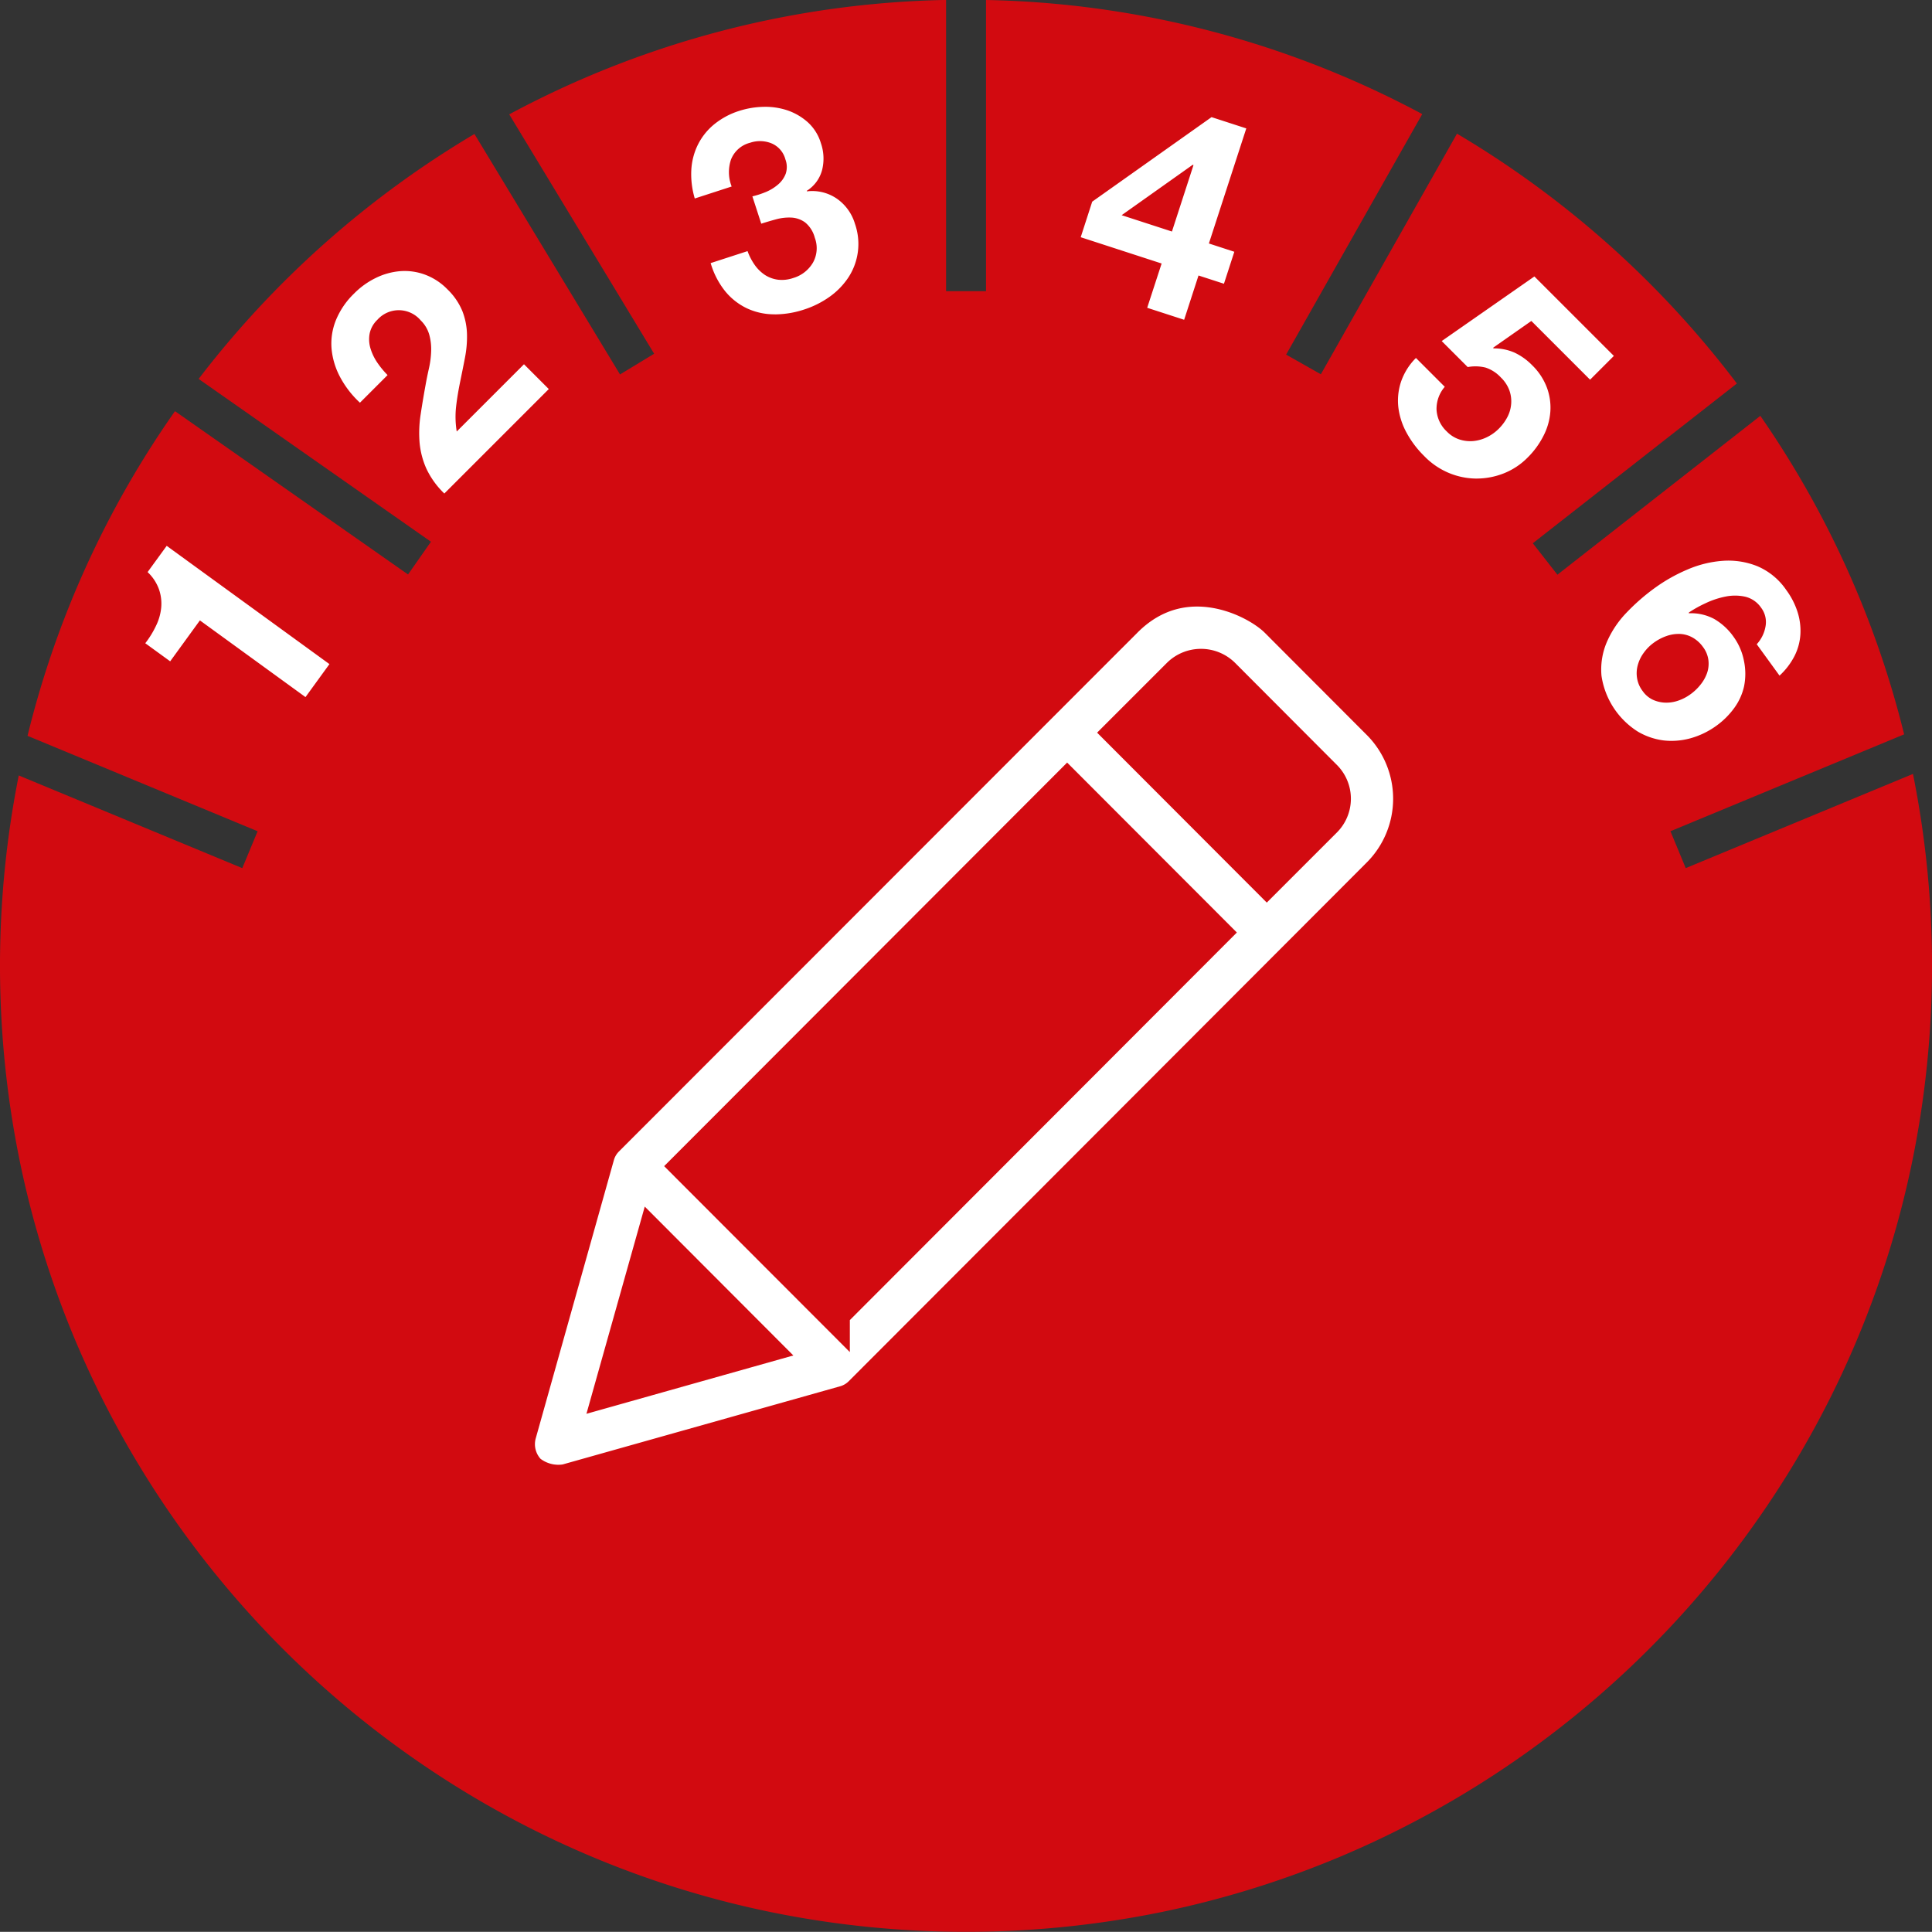
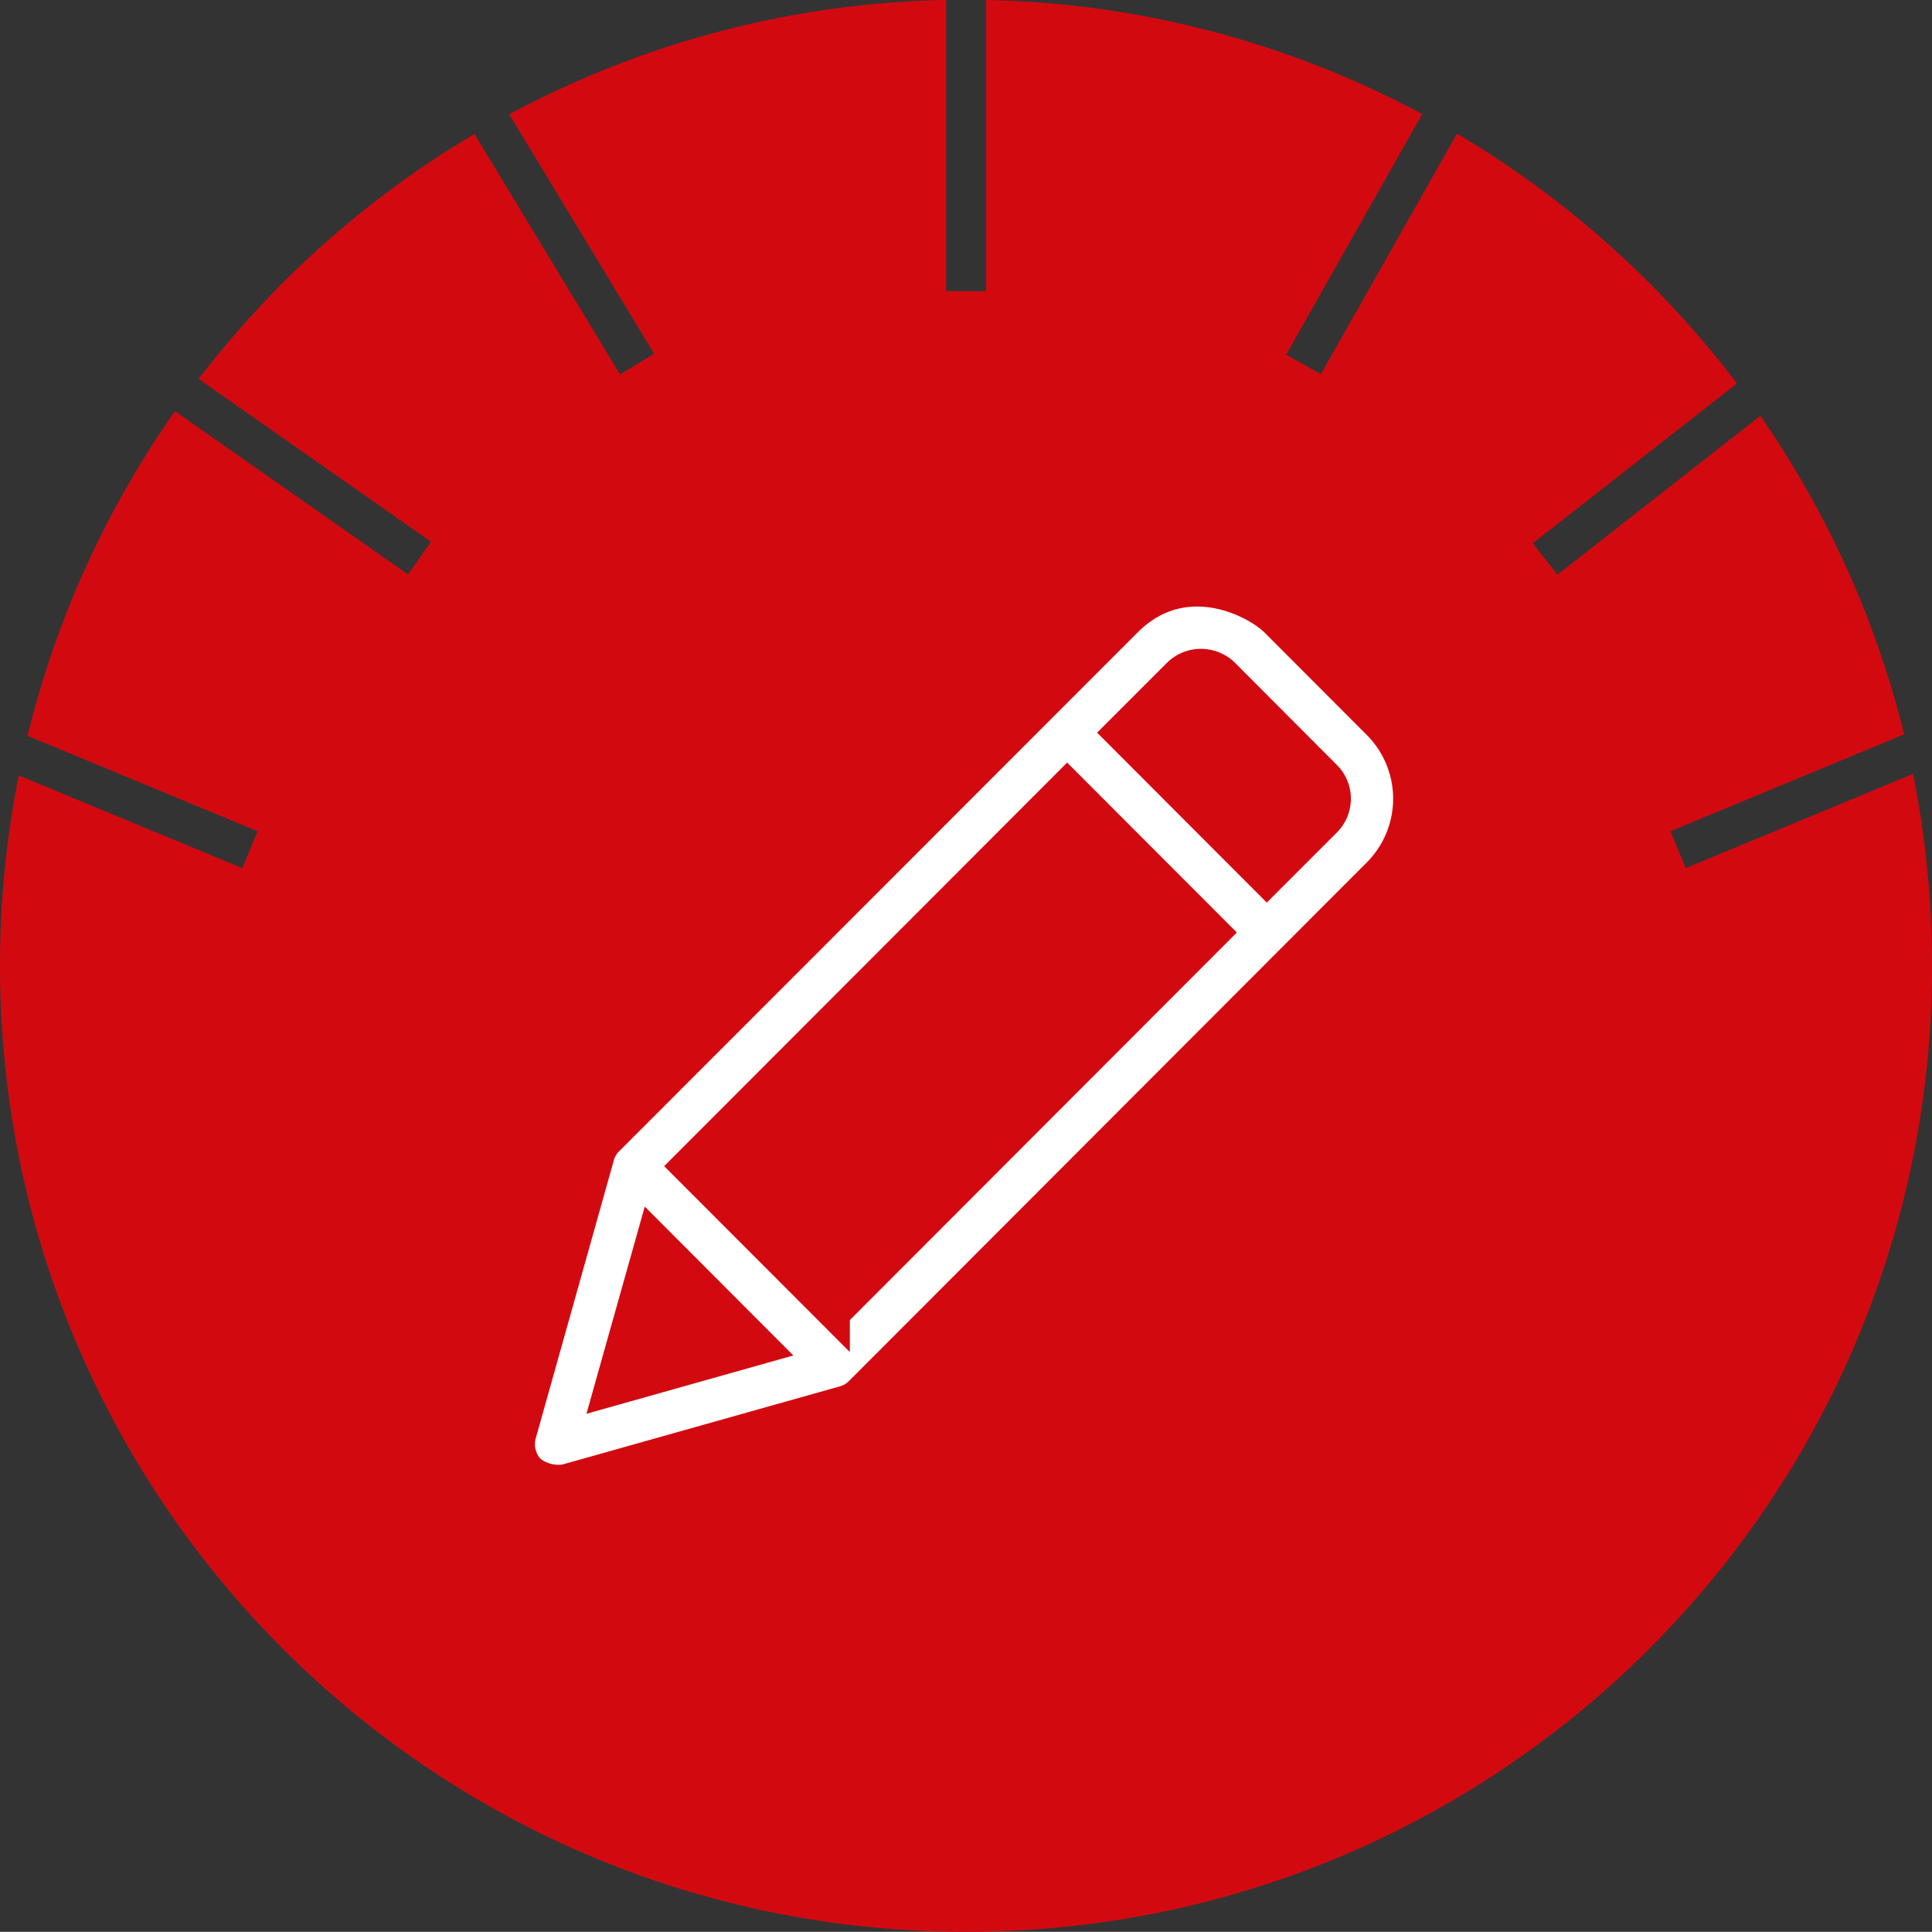
<svg xmlns="http://www.w3.org/2000/svg" width="241.998" height="241.977" viewBox="0 0 241.998 241.977">
  <rect x="0" y="0" width="241.998" height="241.977" fill="#333333" stroke="none" />
  <g id="Gruppe_4232" data-name="Gruppe 4232" transform="translate(-490 -823.025)">
    <path id="Differenzmenge_1" data-name="Differenzmenge 1" d="M21637.033,22510.5a122.056,122.056,0,0,1-24.387-2.457,120.336,120.336,0,0,1-43.266-18.211,121.373,121.373,0,0,1-43.838-53.236,120.357,120.357,0,0,1-7.051-22.715,122.127,122.127,0,0,1-.109-48.225l28,11.609,1.92-4.621-28.82-11.949a120.458,120.458,0,0,1,18.469-40.668l29.193,20.455,2.869-4.1-29.1-20.393a121.6,121.6,0,0,1,34.549-30.682l18.232,30.119,4.275-2.592-18.152-29.986a120.419,120.419,0,0,1,54.721-14.33V22305h5v-36.475a120.429,120.429,0,0,1,54.641,14.291l-17.049,30.127,4.35,2.463,17.053-30.137a121.75,121.75,0,0,1,35.057,31.293l-25.562,20.012,3.084,3.938,25.416-19.9a120.49,120.49,0,0,1,18.012,39.895l-29.27,12.137,1.914,4.621,28.465-11.8a122.2,122.2,0,0,1-.07,48.416,120.369,120.369,0,0,1-18.209,43.268,121.381,121.381,0,0,1-53.234,43.842,120.389,120.389,0,0,1-22.713,7.053A122.008,122.008,0,0,1,21637.033,22510.5Z" transform="translate(-21026.033 -21445.5)" fill="#d20a10" />
    <g id="pencil-svgrepo-com" transform="translate(543.949 886.008)">
      <g id="Gruppe_4231" data-name="Gruppe 4231" transform="translate(11.052 10.992)">
        <path id="Pfad_2273" data-name="Pfad 2273" d="M112.1,39.872l-7.373,7.373L86.3,28.789l7.373-7.373a4.069,4.069,0,0,1,5.621,0L112.1,34.251A3.983,3.983,0,0,1,112.1,39.872Zm-61.6,61.67L32.067,83.086l47.652-47.72L98.151,53.821,50.5,101.541ZM27.811,91.984,41.6,105.8,22.4,111.213Zm90.866-64.309L105.866,14.84c-2.5-2.5-11.537-7.237-18.751,0L22.19,79.809a4.469,4.469,0,0,0-1.183,2.025l-9.785,34.84a4.735,4.735,0,0,0,1.183,4.551,5.709,5.709,0,0,0,4.551,1.183L51.774,112.6a4.469,4.469,0,0,0,2.025-1.183l64.878-64.969A13.309,13.309,0,0,0,118.677,27.674Z" transform="translate(-11.052 -10.992)" fill="#fff" stroke="#d20a10" stroke-width="4" />
      </g>
    </g>
-     <path id="Vereinigungsmenge_1" data-name="Vereinigungsmenge 1" d="M21711.689,22346.945a8.433,8.433,0,0,1-3.213-1.111,9.984,9.984,0,0,1-4.537-6.982,8.737,8.737,0,0,1,.645-4.166,12.382,12.382,0,0,1,2.451-3.7,25.783,25.783,0,0,1,3.578-3.131,20.7,20.7,0,0,1,4.105-2.316,13.643,13.643,0,0,1,4.436-1.088,9.735,9.735,0,0,1,4.291.668,8.328,8.328,0,0,1,3.645,3,9.45,9.45,0,0,1,1.4,2.721,7.74,7.74,0,0,1,.365,2.8,6.958,6.958,0,0,1-.725,2.709,8.774,8.774,0,0,1-1.891,2.484l-2.854-3.932a4.392,4.392,0,0,0,1.1-2.227,2.978,2.978,0,0,0-.557-2.355,3.352,3.352,0,0,0-2-1.375,5.965,5.965,0,0,0-2.461-.012,10.544,10.544,0,0,0-2.49.83,15.028,15.028,0,0,0-2.088,1.162l-.016.1a6.135,6.135,0,0,1,3.186.713,7.651,7.651,0,0,1,2.428,2.238,7.556,7.556,0,0,1,1.291,2.979,7.893,7.893,0,0,1,.016,3.236,7.288,7.288,0,0,1-1.256,2.736,9.836,9.836,0,0,1-2.143,2.137,10.164,10.164,0,0,1-3.3,1.615,8.977,8.977,0,0,1-2.357.326A8.329,8.329,0,0,1,21711.689,22346.945Zm.381-13.068a6.124,6.124,0,0,0-1.592.842,5.46,5.46,0,0,0-1.223,1.223,4.658,4.658,0,0,0-.758,1.531,3.814,3.814,0,0,0-.105,1.654,3.576,3.576,0,0,0,.7,1.633,3.238,3.238,0,0,0,1.283,1.094,4.08,4.08,0,0,0,1.549.363,4.5,4.5,0,0,0,1.643-.258,5.682,5.682,0,0,0,1.514-.791,6.233,6.233,0,0,0,1.273-1.217,4.932,4.932,0,0,0,.814-1.457,3.626,3.626,0,0,0,.162-1.611,3.427,3.427,0,0,0-.668-1.625,4.029,4.029,0,0,0-1.352-1.217,3.573,3.573,0,0,0-1.582-.432c-.043,0-.086,0-.129,0A4.572,4.572,0,0,0,21712.07,22333.877Zm-183.691-1.963-3.723,5.127-3.119-2.266a11.675,11.675,0,0,0,1.352-2.2,6.593,6.593,0,0,0,.645-2.287,5.45,5.45,0,0,0-.285-2.277,5.528,5.528,0,0,0-1.42-2.148l2.391-3.287,20.385,14.813-3,4.133Zm28.355-19.035a10.249,10.249,0,0,1-.84-3.258,15.066,15.066,0,0,1,.129-3.461c.18-1.193.387-2.439.623-3.729.117-.662.258-1.352.42-2.076a11.35,11.35,0,0,0,.279-2.137,6.83,6.83,0,0,0-.229-2.062,4.041,4.041,0,0,0-1.078-1.818,3.594,3.594,0,0,0-5.428-.078,3.32,3.32,0,0,0-.965,1.705,3.9,3.9,0,0,0,.09,1.846,6.491,6.491,0,0,0,.852,1.795,11.157,11.157,0,0,0,1.3,1.58l-3.461,3.461a12.146,12.146,0,0,1-2.479-3.2,9.334,9.334,0,0,1-1.072-3.51,7.815,7.815,0,0,1,.521-3.578,9.777,9.777,0,0,1,2.295-3.383,9.879,9.879,0,0,1,2.709-1.951,8.495,8.495,0,0,1,3.039-.852,7.334,7.334,0,0,1,3.1.42,7.6,7.6,0,0,1,2.838,1.846,8.082,8.082,0,0,1,1.885,2.748,8.64,8.64,0,0,1,.572,2.865,13.645,13.645,0,0,1-.258,2.979c-.191,1.01-.4,2.018-.605,3.027s-.383,2.031-.5,3.068a11.52,11.52,0,0,0,.078,3.129l8.424-8.424,3.107,3.107-13.084,13.084A10.523,10.523,0,0,1,21556.734,22312.879Zm131.383,1.268a9.087,9.087,0,0,1-3.437-.762,9.264,9.264,0,0,1-2.99-2.1,12.243,12.243,0,0,1-2.137-2.826,8.849,8.849,0,0,1-1.049-3.152,7.492,7.492,0,0,1,.309-3.236,7.718,7.718,0,0,1,1.885-3.027l3.611,3.611a4.211,4.211,0,0,0-1.031,2.865,4.033,4.033,0,0,0,1.289,2.736,3.874,3.874,0,0,0,1.576.994,4.372,4.372,0,0,0,1.734.2,4.925,4.925,0,0,0,1.705-.482,5.449,5.449,0,0,0,1.5-1.07,5.927,5.927,0,0,0,1.094-1.5,4.259,4.259,0,0,0,.455-1.682,4.052,4.052,0,0,0-.254-1.678,4.32,4.32,0,0,0-1.043-1.553,4.518,4.518,0,0,0-1.924-1.24,5.293,5.293,0,0,0-2.227-.062l-3.258-3.258,11.609-8.092,9.955,9.953-2.979,2.979-7.357-7.357-4.762,3.336v.1a6.351,6.351,0,0,1,2.635.521,7.57,7.57,0,0,1,2.227,1.588,7.661,7.661,0,0,1,1.857,2.826,7.207,7.207,0,0,1,.42,3.018,7.853,7.853,0,0,1-.852,2.988,10.467,10.467,0,0,1-1.986,2.727,8.68,8.68,0,0,1-3.09,2.023,9.275,9.275,0,0,1-3.312.613C21688.234,22314.148,21688.176,22314.148,21688.117,22314.146Zm-41.082-21.389,1.807-5.547-10.135-3.293,1.441-4.453,14.947-10.588,4.352,1.412-4.684,14.414,3.186,1.037-1.3,4.006-3.186-1.033-1.8,5.547Zm-3.2-11.6,6.3,2.047,2.7-8.322-.105-.033Zm-43.623,12.418a8.066,8.066,0,0,1-3.371-.779,7.893,7.893,0,0,1-2.686-2.137,10.17,10.17,0,0,1-1.8-3.5l4.621-1.5a7.346,7.346,0,0,0,.9,1.734,4.9,4.9,0,0,0,1.277,1.25,3.975,3.975,0,0,0,1.615.594,4.342,4.342,0,0,0,1.953-.219,4.25,4.25,0,0,0,2.445-1.912,3.708,3.708,0,0,0,.234-3.123,3.66,3.66,0,0,0-1.211-1.918,3.2,3.2,0,0,0-1.693-.605,6.146,6.146,0,0,0-1.918.207q-.993.27-1.885.555l-1.111-3.422a11.047,11.047,0,0,0,1.678-.543,5.681,5.681,0,0,0,1.531-.937,3.312,3.312,0,0,0,.965-1.352,2.686,2.686,0,0,0-.039-1.8,3,3,0,0,0-1.795-2.031,3.864,3.864,0,0,0-2.631-.051,3.482,3.482,0,0,0-2.395,2.121,4.93,4.93,0,0,0,.09,3.359l-4.621,1.5a10.636,10.636,0,0,1-.432-3.588,8.145,8.145,0,0,1,.83-3.164,7.782,7.782,0,0,1,2.029-2.535,9.5,9.5,0,0,1,3.164-1.693,10.69,10.69,0,0,1,3.012-.5,8.775,8.775,0,0,1,3.006.441,7.442,7.442,0,0,1,2.545,1.486,5.763,5.763,0,0,1,1.639,2.609,5.888,5.888,0,0,1,.162,3.354,4.412,4.412,0,0,1-1.924,2.629l.023.068a5.452,5.452,0,0,1,3.734.908,5.875,5.875,0,0,1,2.277,3.158,7.648,7.648,0,0,1-.812,6.7,9.245,9.245,0,0,1-2.352,2.43,11.672,11.672,0,0,1-3.189,1.6,11.805,11.805,0,0,1-3.645.613C21600.367,22293.578,21600.293,22293.578,21600.217,22293.576Z" transform="translate(-21013.34 -21431.18)" fill="#fff" />
  </g>
</svg>